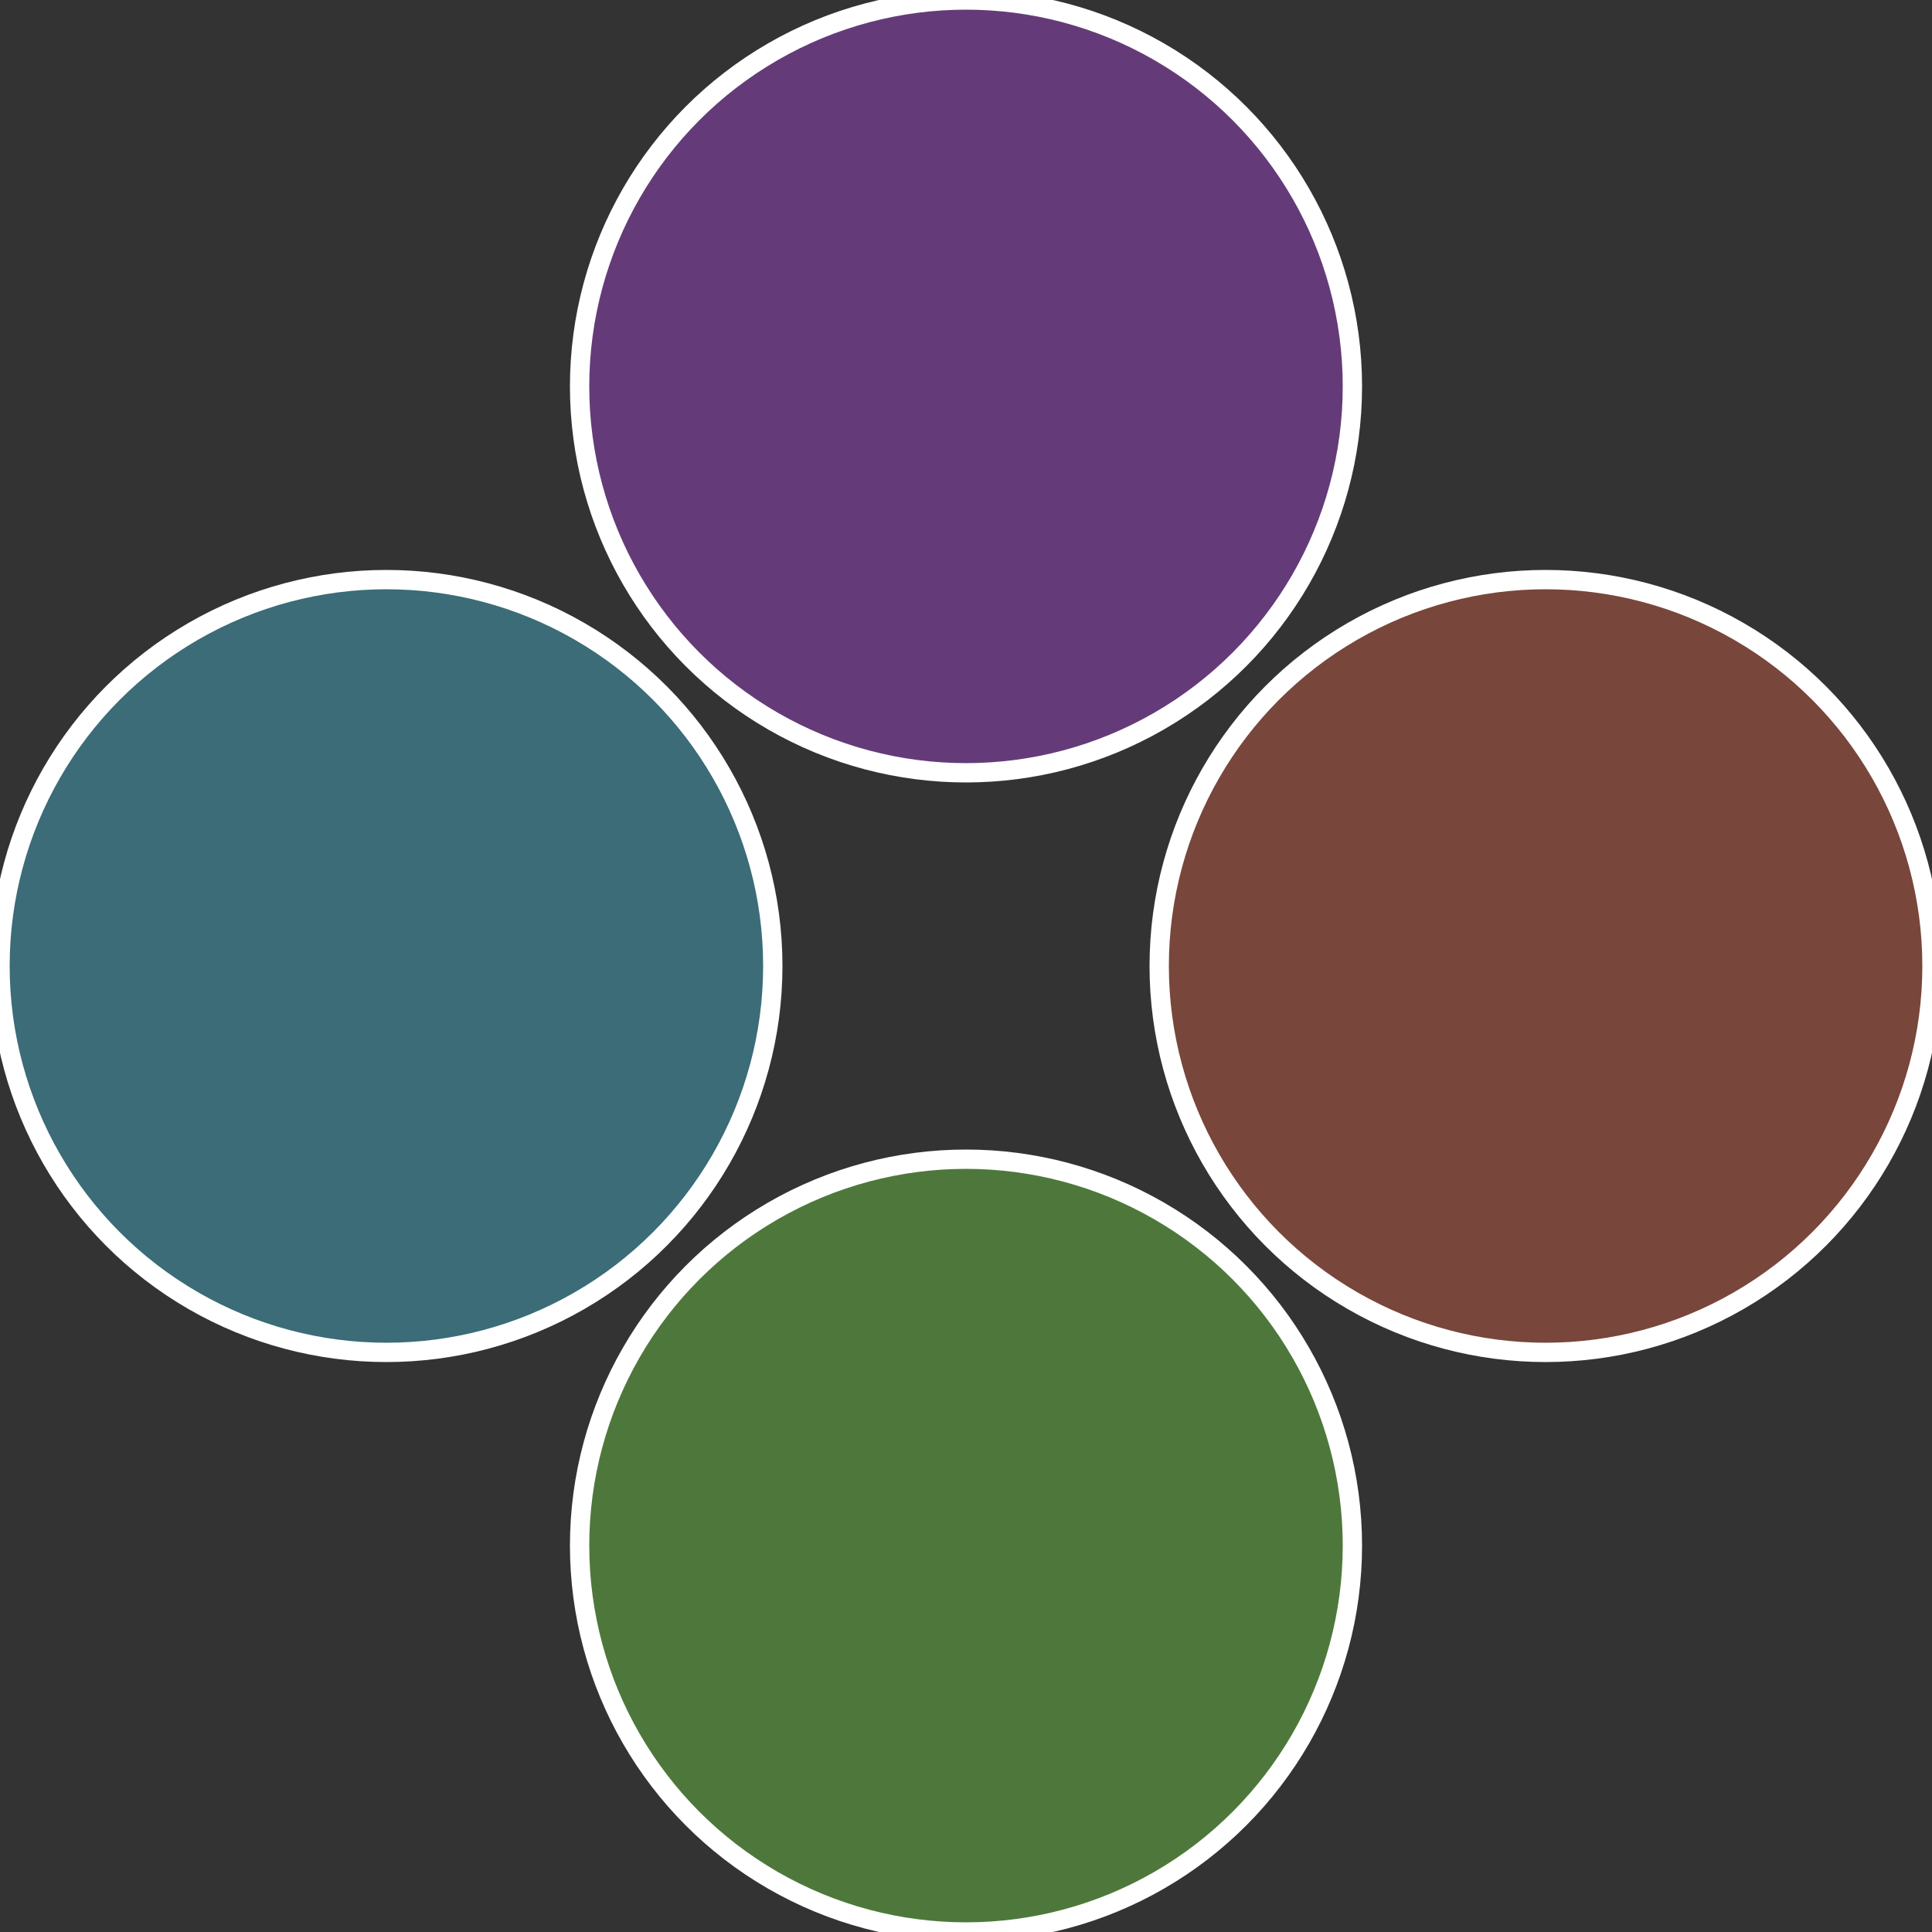
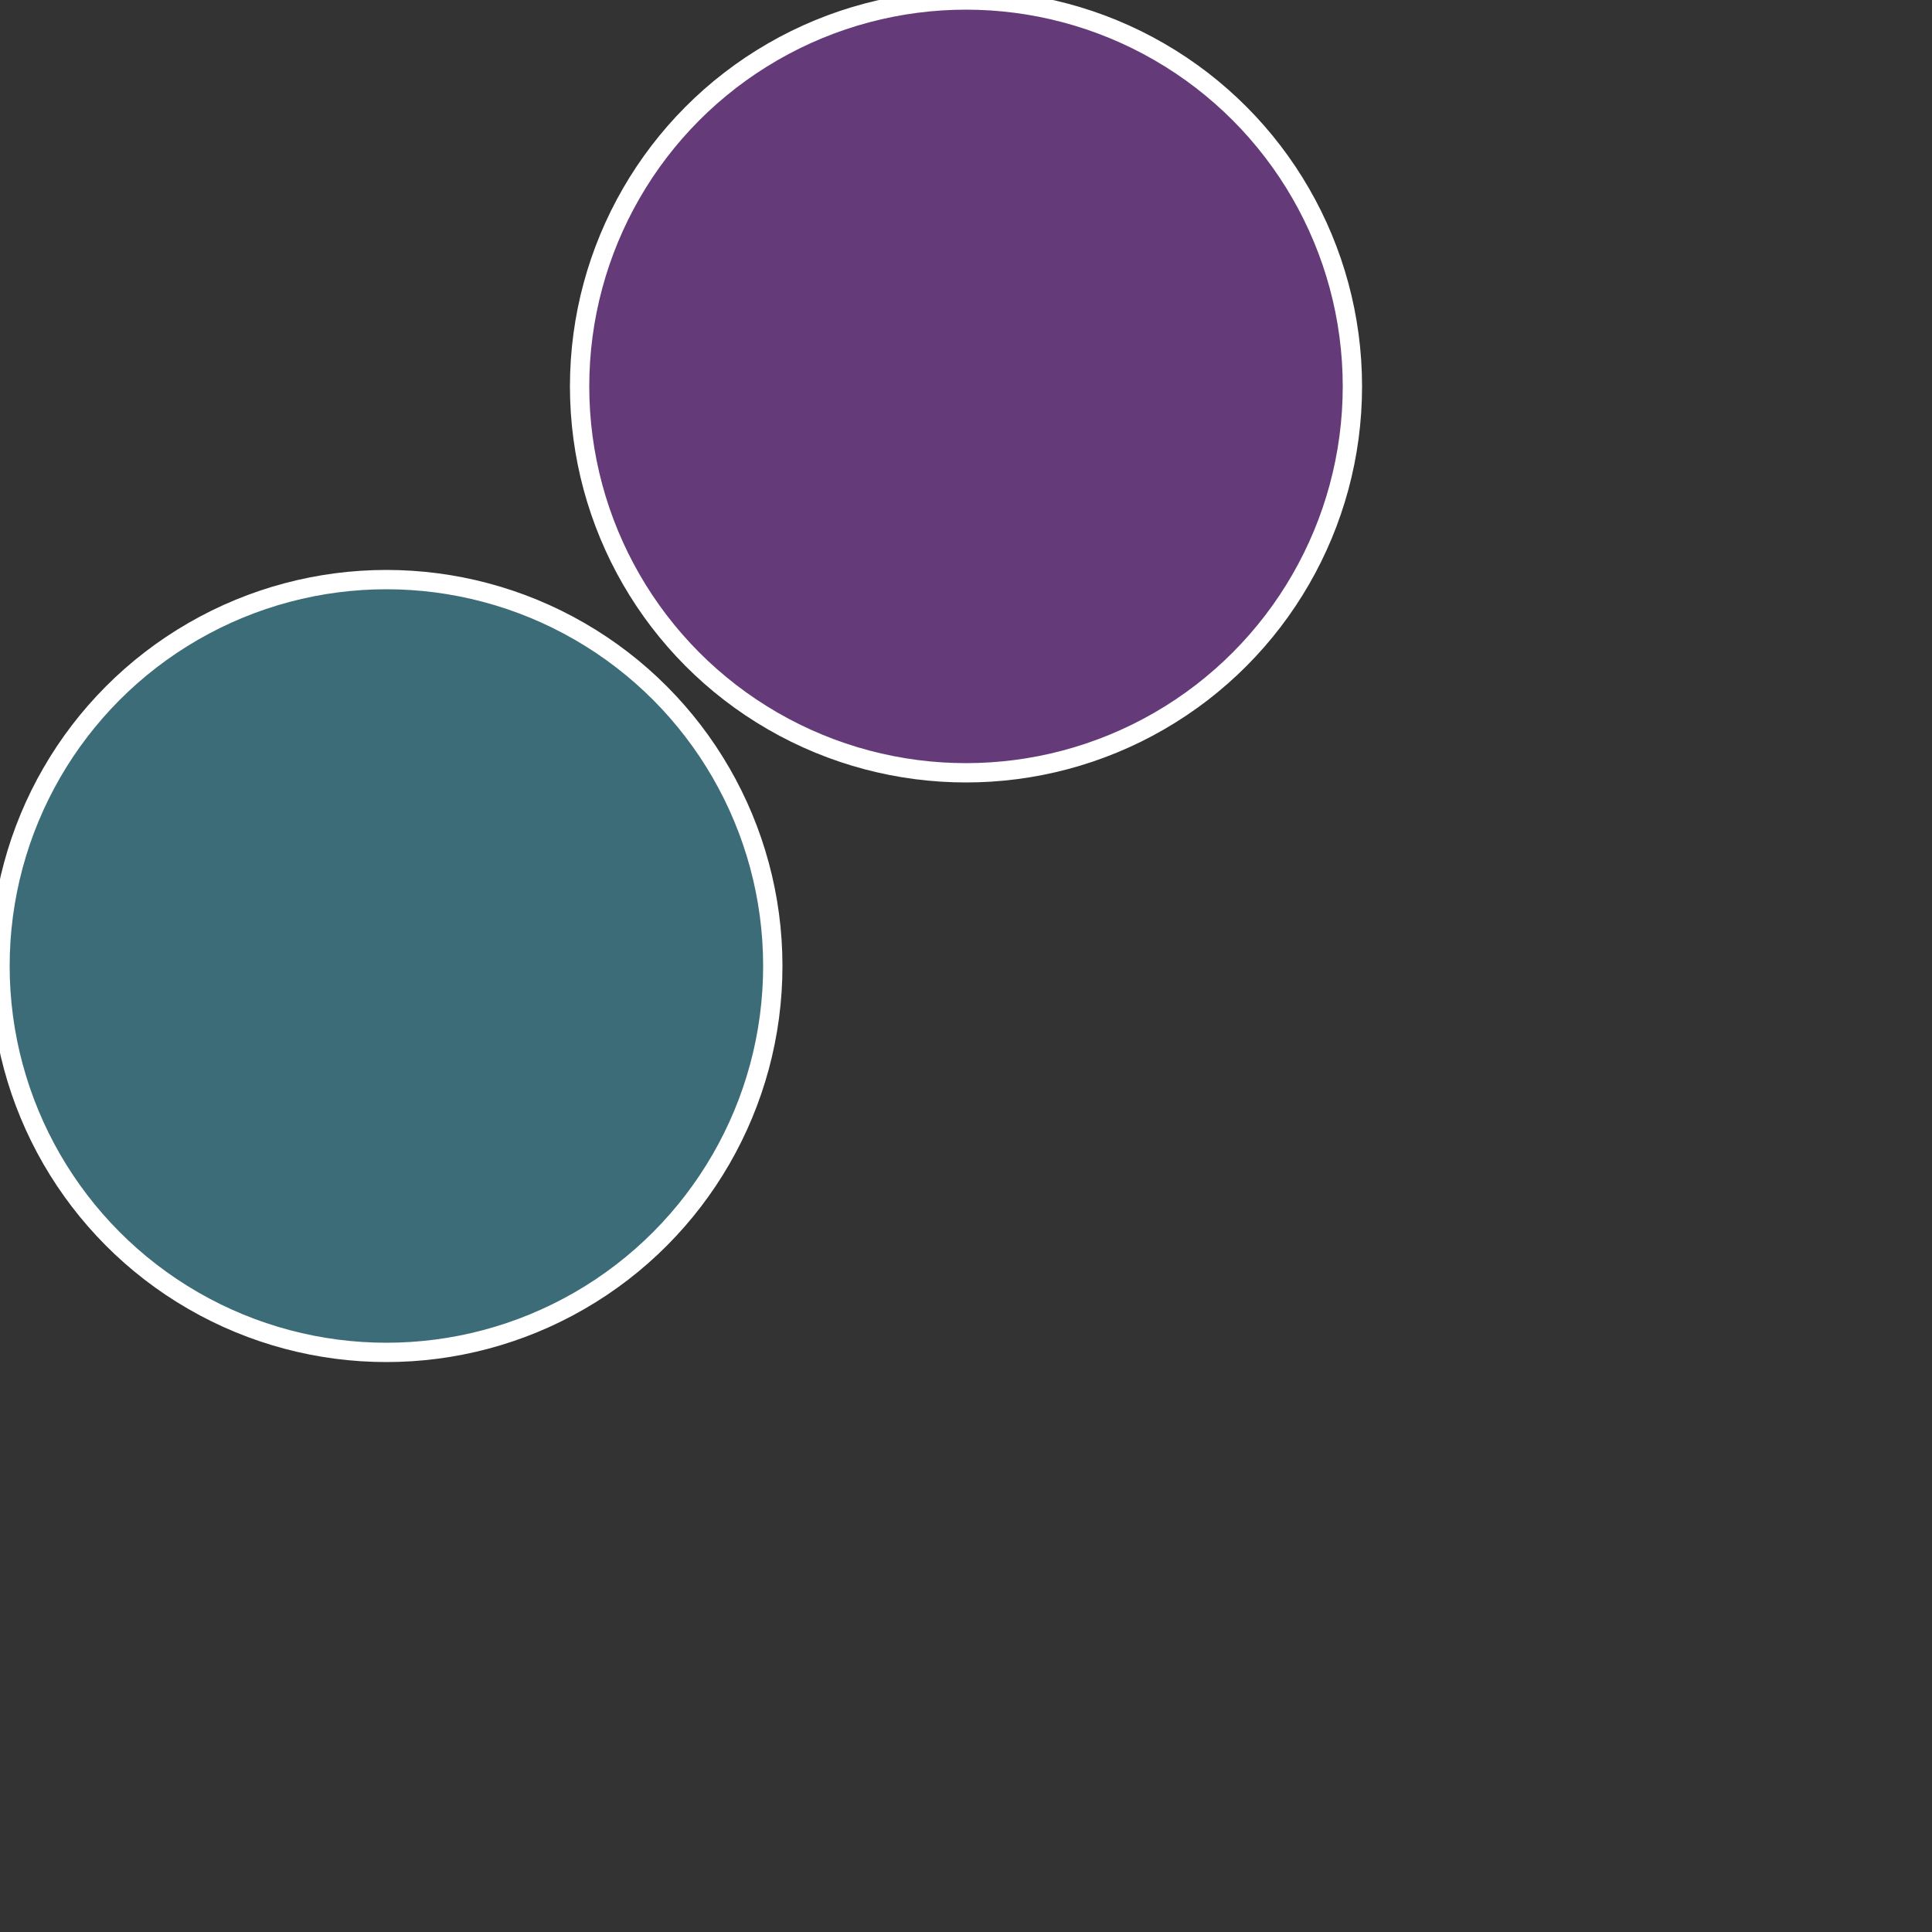
<svg xmlns="http://www.w3.org/2000/svg" width="500" height="500" viewBox="-1 -1 2 2">
  <rect x="-1" y="-1" width="2" height="2" fill="#333333" stroke="none" />
-   <circle cx="0.6" cy="0" r="0.4" fill="#78463b" stroke="#fff" stroke-width="1%" />
-   <circle cx="3.6739403974421E-17" cy="0.6" r="0.4" fill="#4e783b" stroke="#fff" stroke-width="1%" />
  <circle cx="-0.6" cy="7.3478807948841E-17" r="0.4" fill="#3b6c78" stroke="#fff" stroke-width="1%" />
  <circle cx="-1.1021821192326E-16" cy="-0.6" r="0.4" fill="#643b78" stroke="#fff" stroke-width="1%" />
</svg>